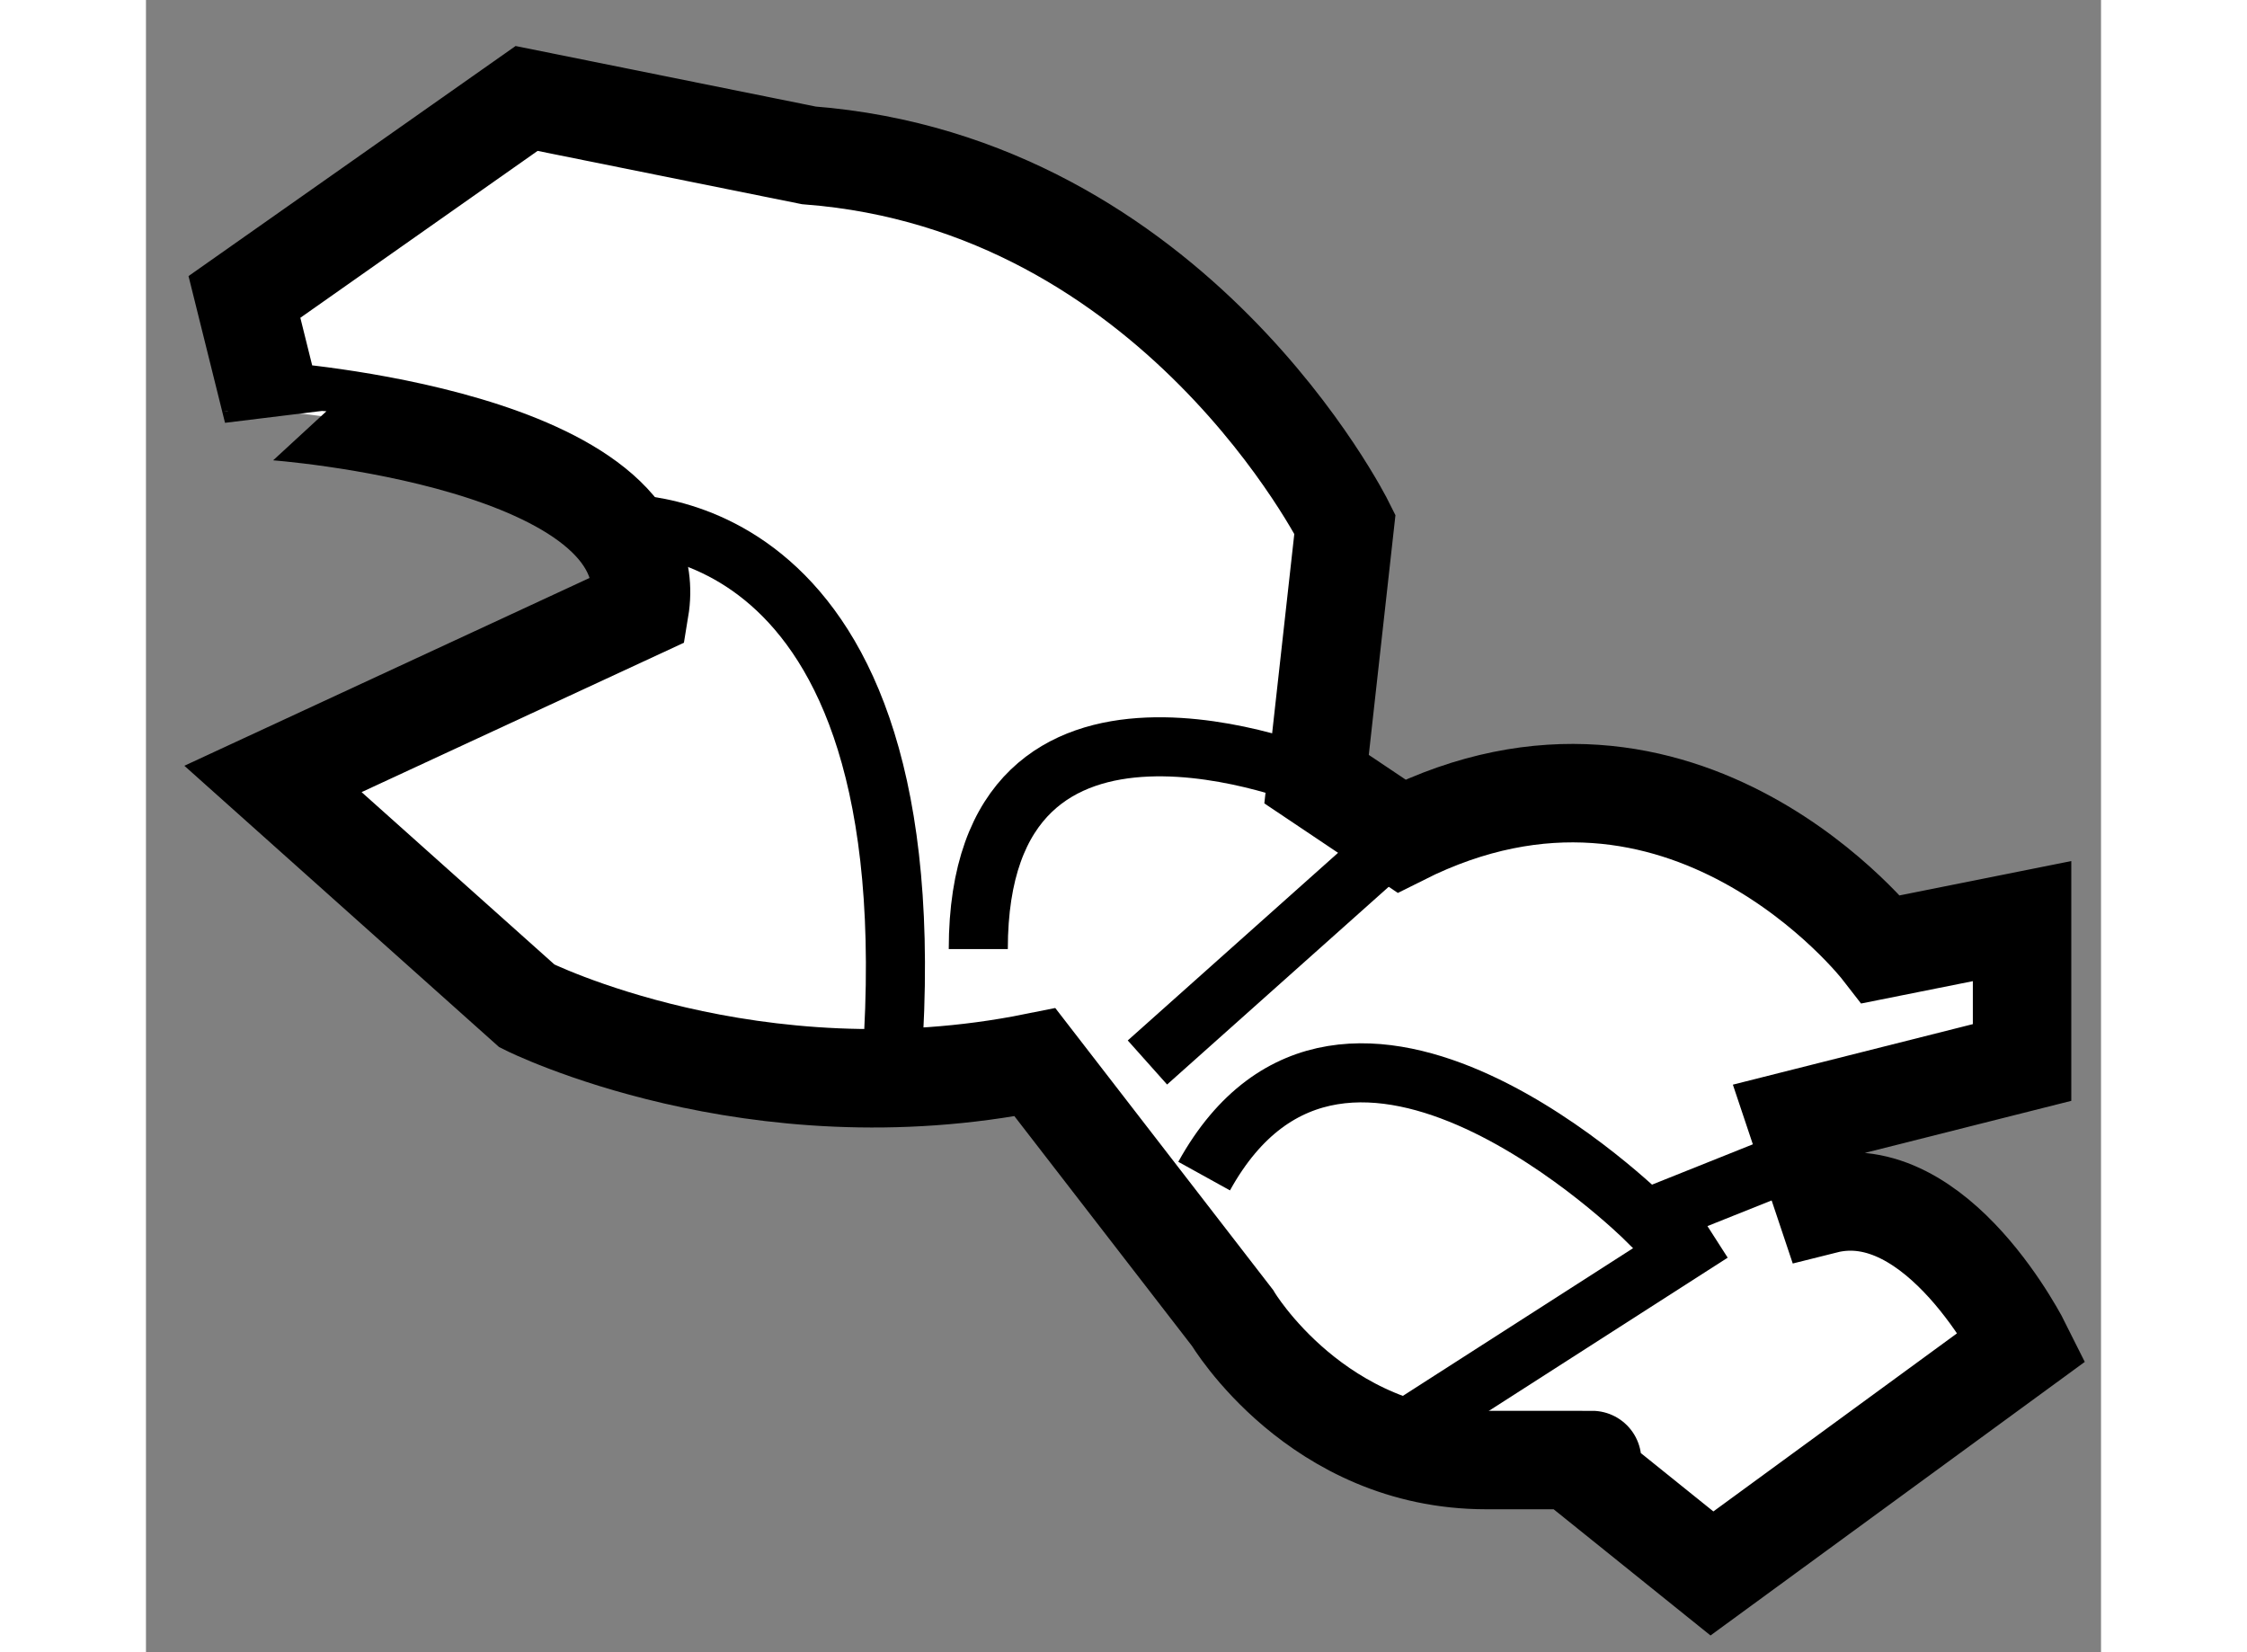
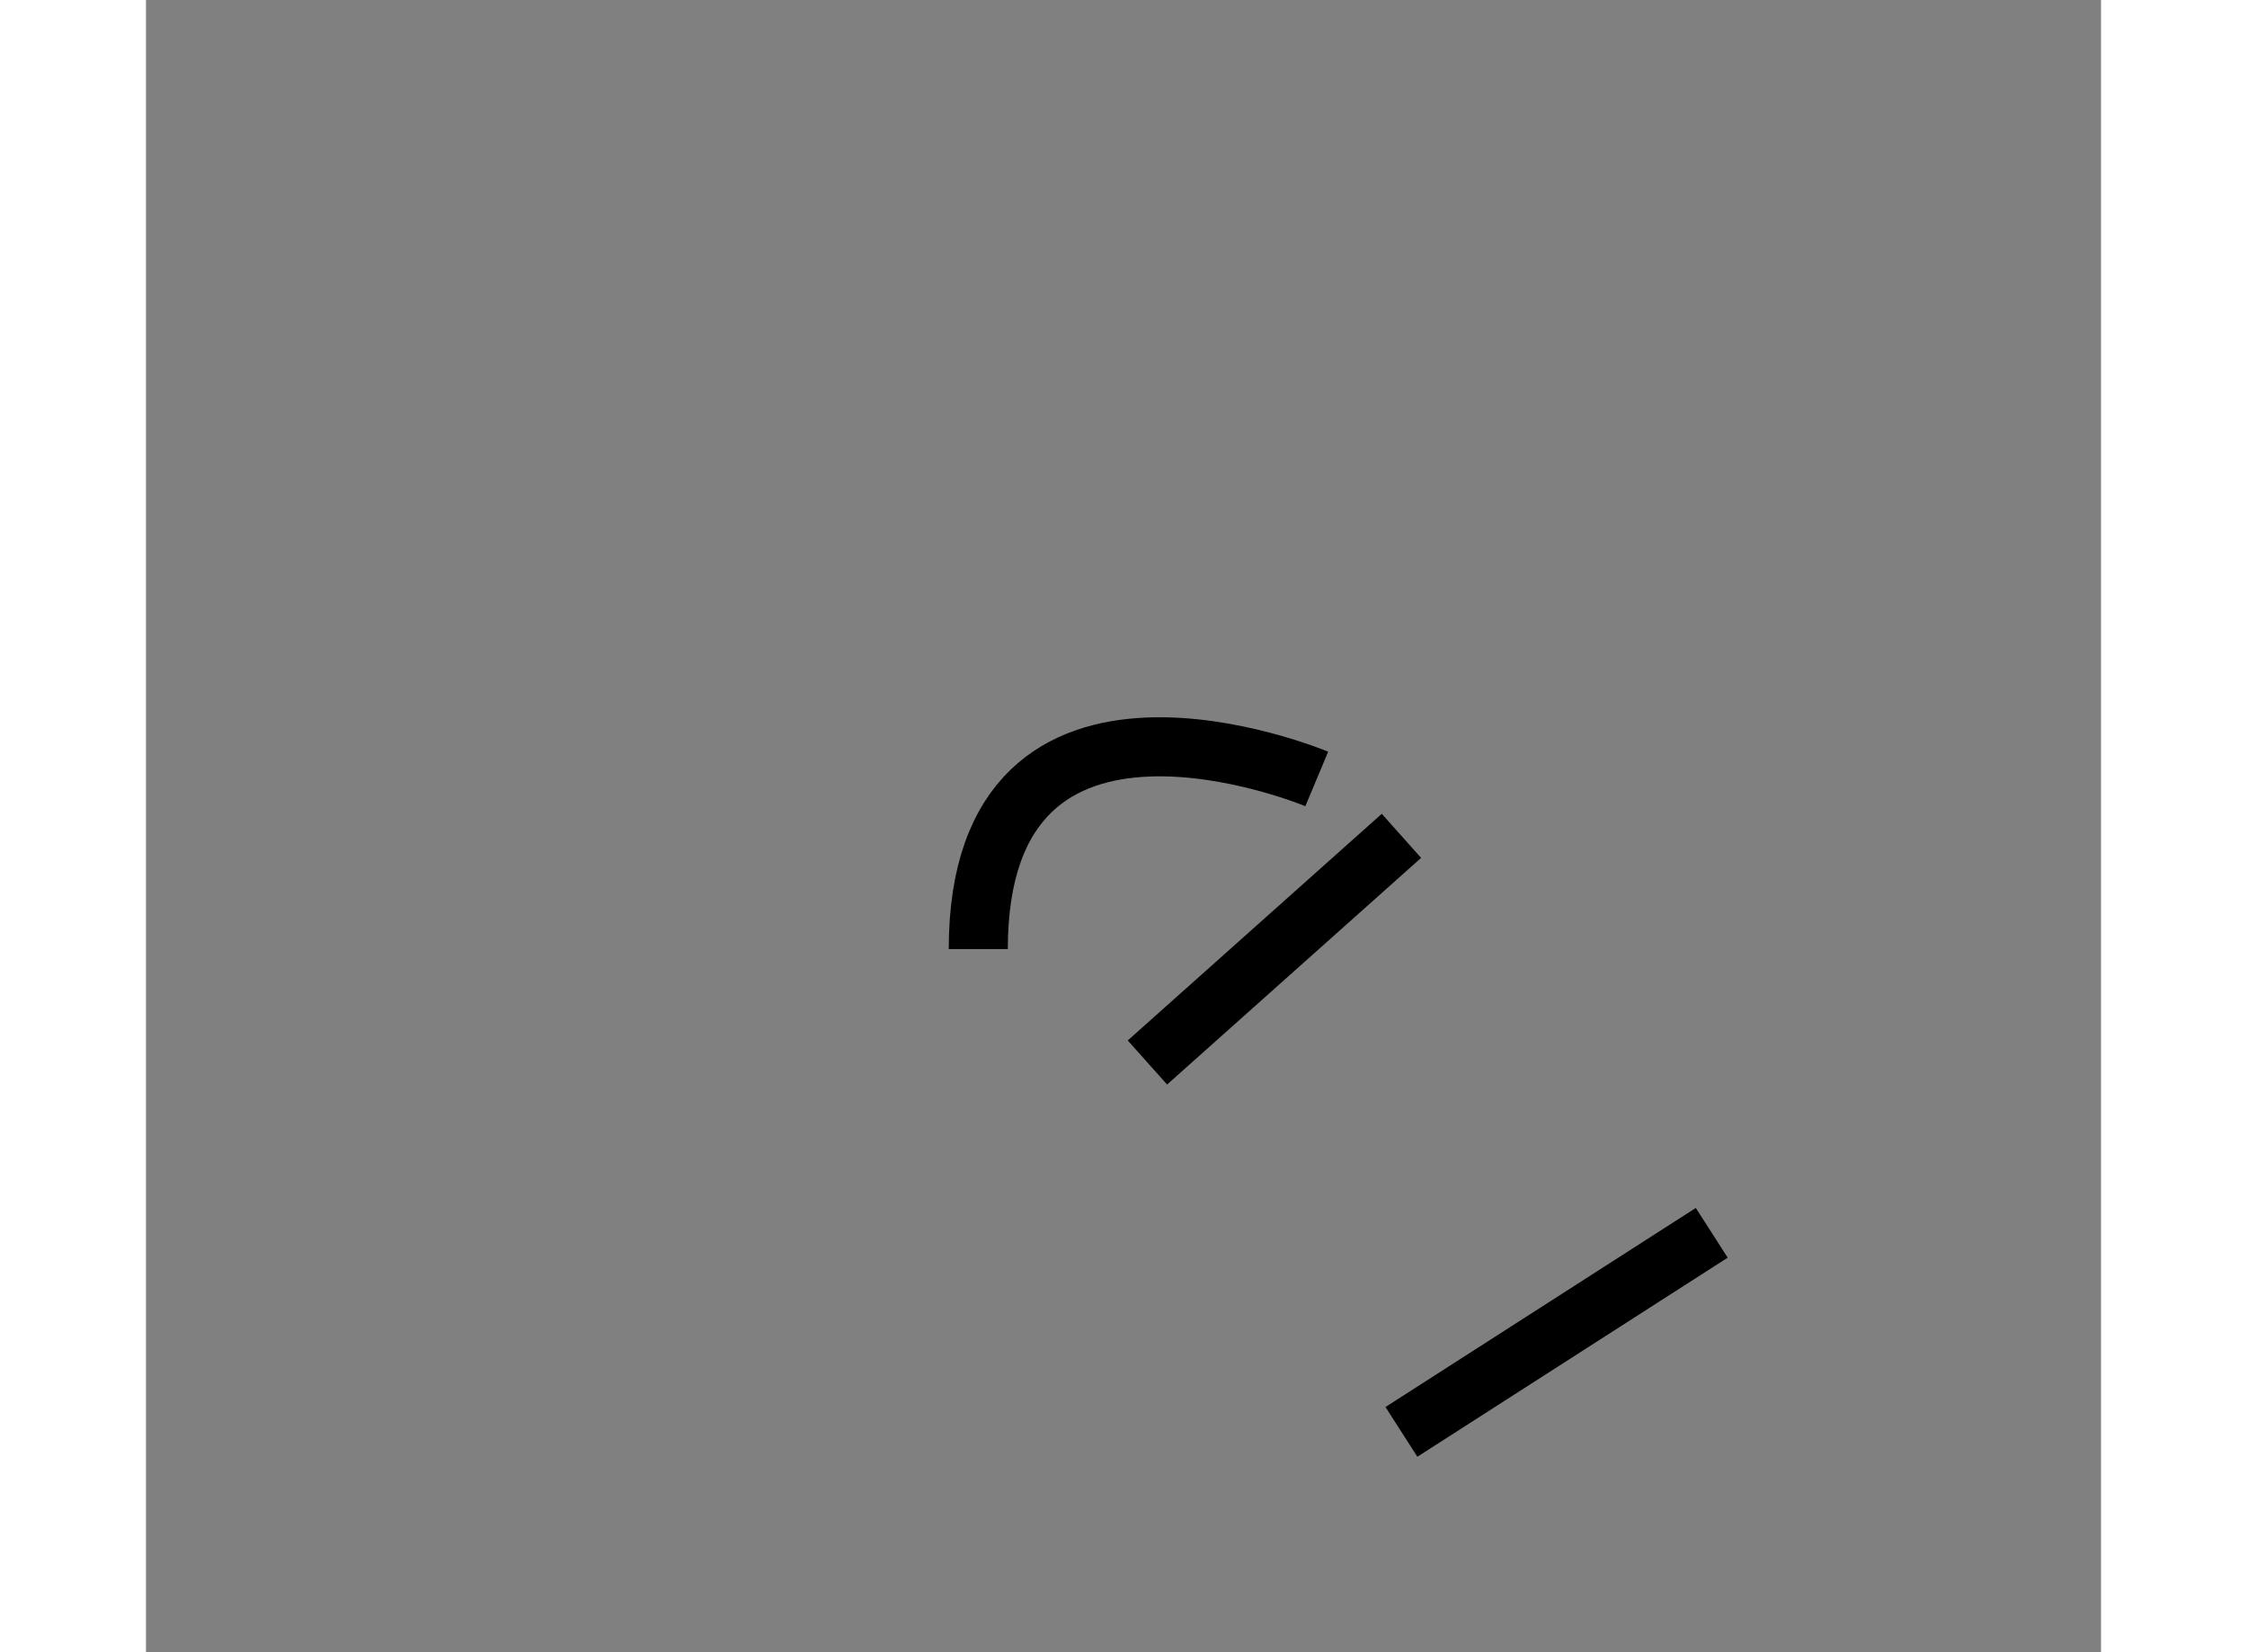
<svg xmlns="http://www.w3.org/2000/svg" version="1.1" x="0px" y="0px" width="244.8px" height="180px" viewBox="71.047 91.615 9.929 8.391" enable-background="new 0 0 244.8 180" xml:space="preserve">
  <rect x="71.047" y="91.615" width="9.929" height="8.391" fill="#808080" stroke="none" />
  <g>
-     <path fill="#FFFFFF" stroke="#000000" stroke-width="0.5" d="M73.554,94.708l-1.862,0.863l1.29,1.153c0,0,1.146,0.575,2.58,0.286    l1.003,1.298c0,0,0.429,0.722,1.288,0.722c0.861,0,0.431,0,0.431,0l0.716,0.576l1.576-1.152c0,0-0.429-0.865-1.002-0.721    L79.429,97.3l1.146-0.289v-0.718l-0.715,0.143c0,0-1.004-1.295-2.437-0.575l-0.431-0.289l0.144-1.295c0,0-0.86-1.729-2.723-1.873    l-1.433-0.289l-1.433,1.008l0.144,0.579C71.691,93.701,73.697,93.844,73.554,94.708z" />
-     <path fill="none" stroke="#000000" stroke-width="0.3" d="M73.411,94.276c0,0,1.577-0.144,1.433,2.591" />
    <path fill="none" stroke="#000000" stroke-width="0.3" d="M76.993,95.571c0,0-1.719-0.72-1.719,0.864" />
    <line fill="none" stroke="#000000" stroke-width="0.3" x1="77.423" y1="95.86" x2="76.133" y2="97.011" />
-     <path fill="none" stroke="#000000" stroke-width="0.3" d="M79.573,97.442l-0.91,0.364c0,0-1.525-1.514-2.242-0.218" />
    <line fill="none" stroke="#000000" stroke-width="0.3" x1="78.999" y1="97.876" x2="77.423" y2="98.887" />
  </g>
</svg>